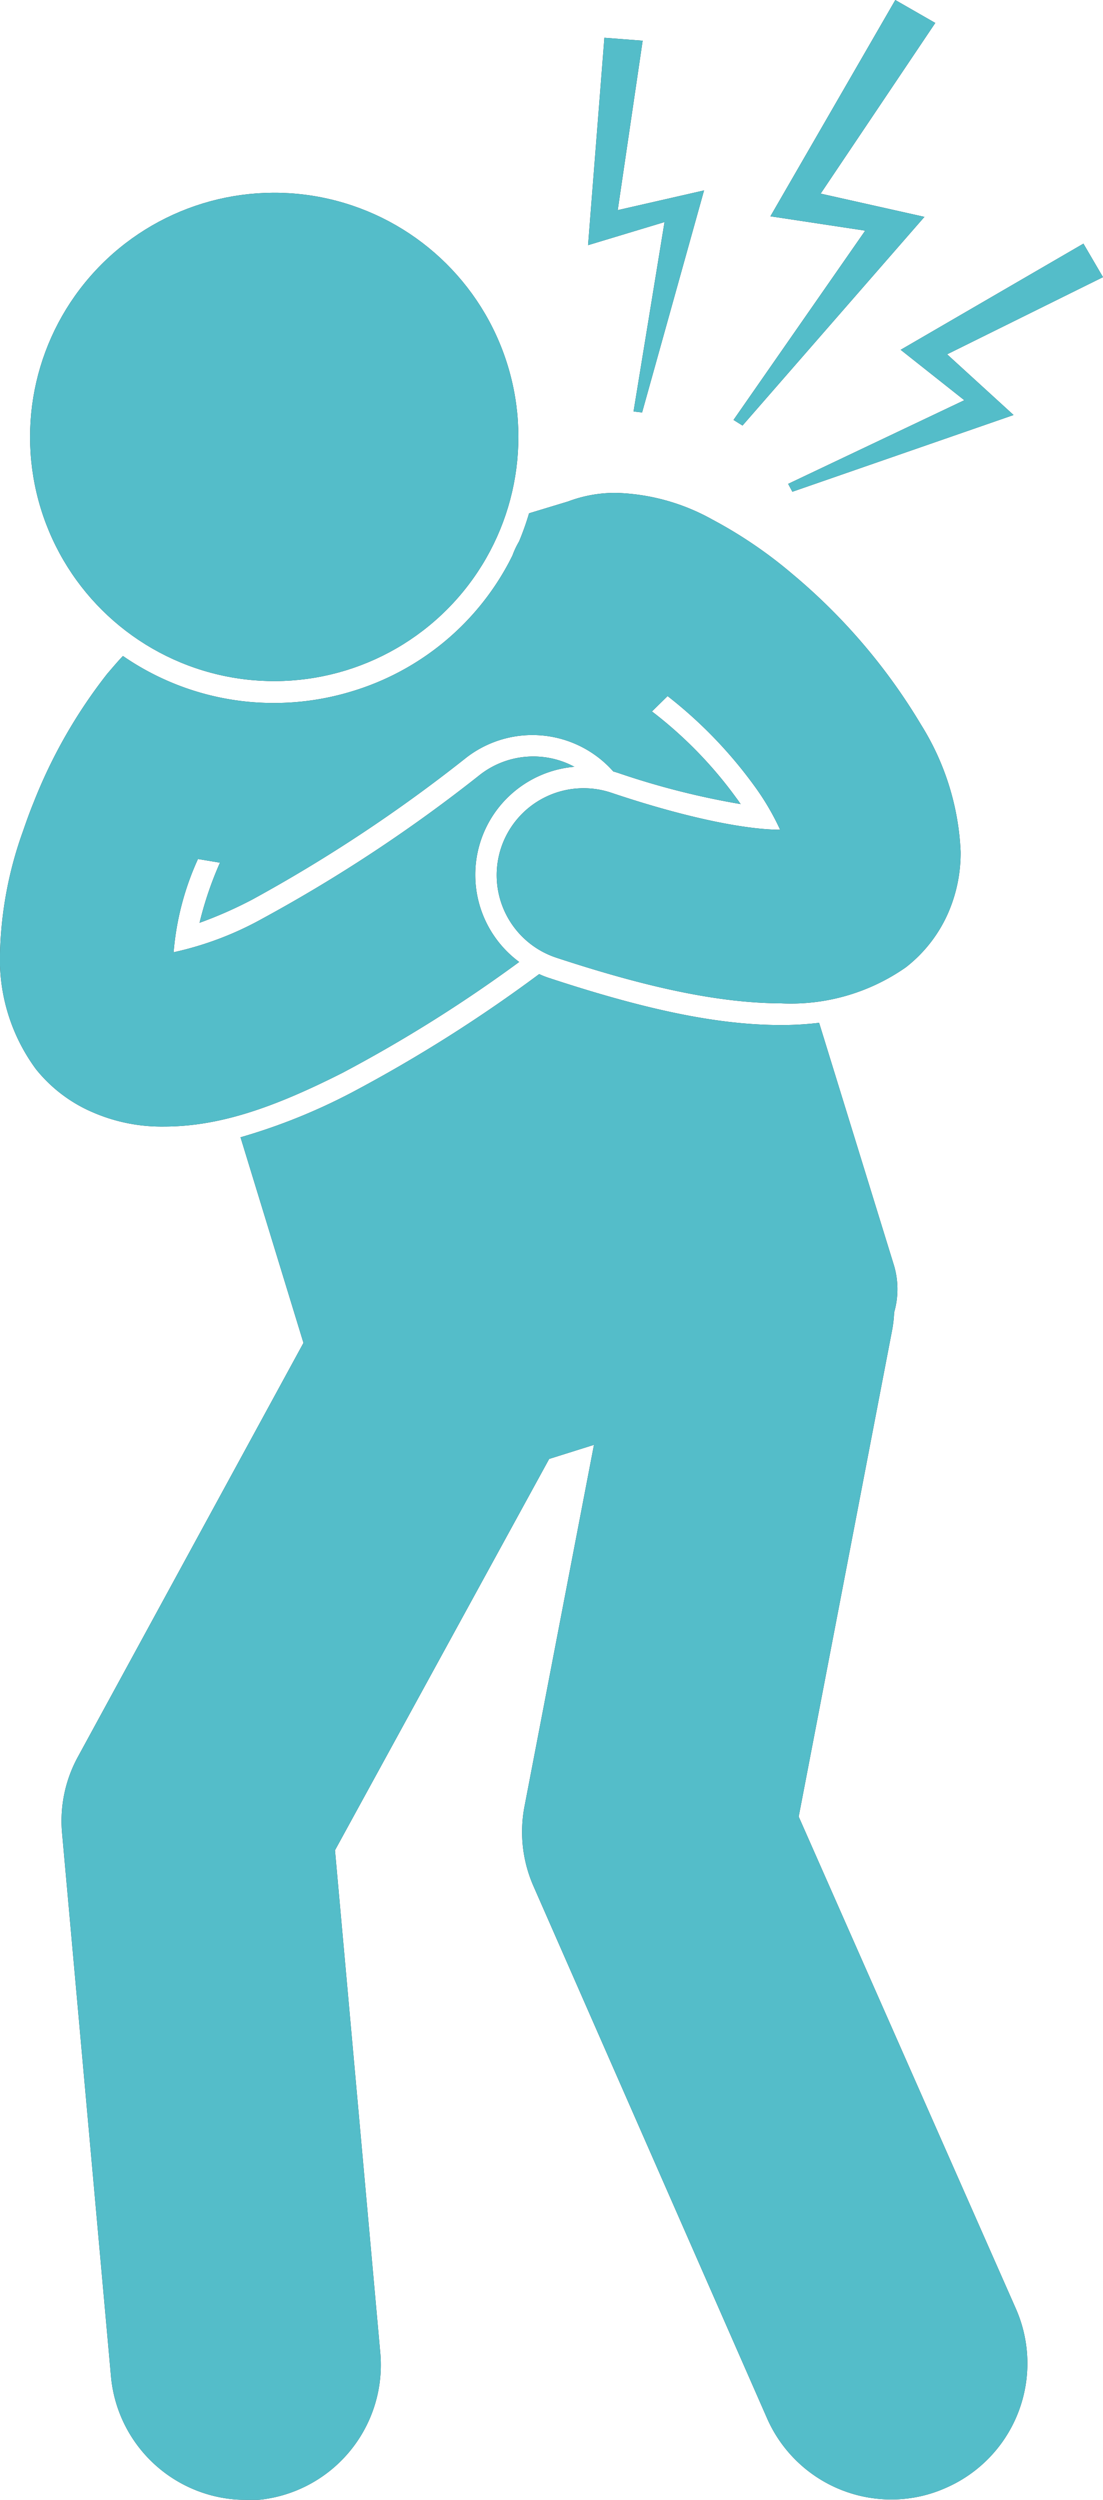
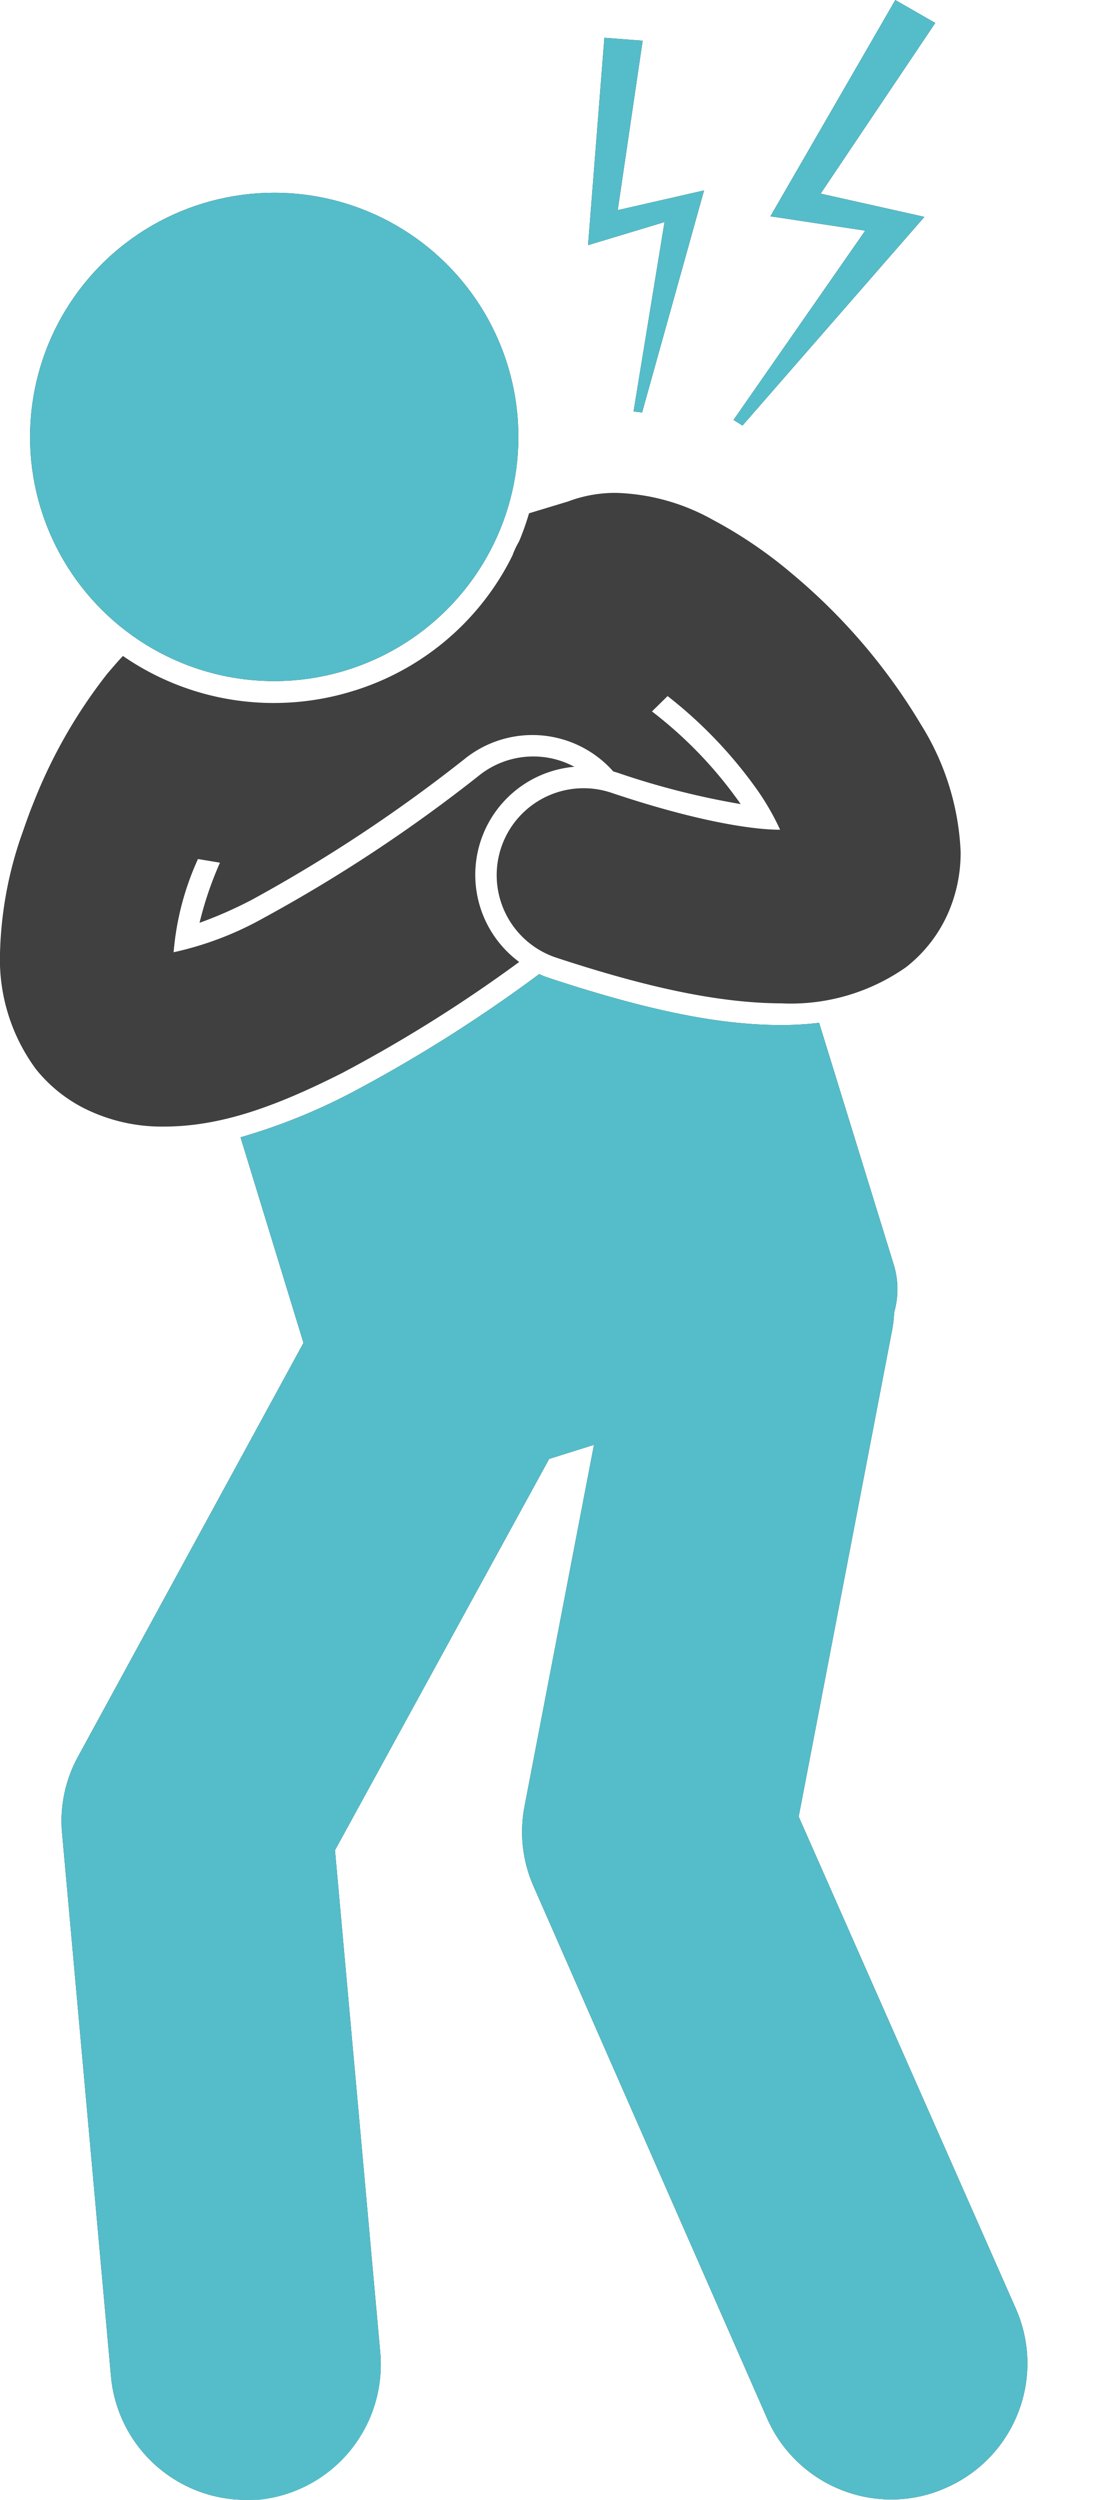
<svg xmlns="http://www.w3.org/2000/svg" viewBox="0 0 78.33 177.52">
  <defs>
    <style>.cls-1{isolation:isolate;}.cls-2{mix-blend-mode:multiply;opacity:0.75;}.cls-3{fill:#54bdc9;}</style>
  </defs>
  <g class="cls-1">
    <g id="Camada_2" data-name="Camada 2">
      <g id="Layer_1" data-name="Layer 1">
        <g class="cls-2">
-           <path d="M23.79,131.39,39,103.6l3.18-1-4.93,25.66a9.58,9.58,0,0,0,.64,5.69l16.58,37.77a9.64,9.64,0,0,0,8.83,5.77,9.47,9.47,0,0,0,3.86-.82,9.64,9.64,0,0,0,5-12.69L56.72,129l6.64-34.57a8.88,8.88,0,0,0,.14-1.24,5.94,5.94,0,0,0,0-3.29L58.17,72.63a22.26,22.26,0,0,1-2.69.16h0c-4.45,0-9.52-1.05-16.45-3.33a6,6,0,0,1-.74-.29A103.29,103.29,0,0,1,25,77.57a41.94,41.94,0,0,1-7.92,3.19l4.47,14.6-16,29.36a9.49,9.49,0,0,0-1.14,5.48l3.47,38.54a9.64,9.64,0,0,0,9.58,8.78c.29,0,.58,0,.88,0A9.63,9.63,0,0,0,27,167Z" />
+           <path d="M23.79,131.39,39,103.6l3.18-1-4.93,25.66a9.58,9.58,0,0,0,.64,5.69l16.58,37.77a9.64,9.64,0,0,0,8.83,5.77,9.47,9.47,0,0,0,3.86-.82,9.64,9.64,0,0,0,5-12.69L56.72,129l6.64-34.57a8.88,8.88,0,0,0,.14-1.24,5.94,5.94,0,0,0,0-3.29L58.17,72.63a22.26,22.26,0,0,1-2.69.16h0c-4.45,0-9.52-1.05-16.45-3.33a6,6,0,0,1-.74-.29A103.29,103.29,0,0,1,25,77.57a41.94,41.94,0,0,1-7.92,3.19l4.47,14.6-16,29.36a9.49,9.49,0,0,0-1.14,5.48l3.47,38.54a9.64,9.64,0,0,0,9.58,8.78A9.63,9.63,0,0,0,27,167Z" />
          <path d="M2.55,75.92A10.42,10.42,0,0,0,6.62,79a12.27,12.27,0,0,0,5,1h0c4,0,7.88-1.38,12.69-3.81a100.79,100.79,0,0,0,12.56-7.88,7.7,7.7,0,0,1,3.92-13.86,6.17,6.17,0,0,0-6.67.54A107.44,107.44,0,0,1,18.64,65.23a23.13,23.13,0,0,1-6.31,2.39A19.83,19.83,0,0,1,14.06,61l1.56.26a25.07,25.07,0,0,0-1.45,4.27,29.7,29.7,0,0,0,3.76-1.66A107.18,107.18,0,0,0,33.14,53.78a7.67,7.67,0,0,1,10.41,1l.3.09A55.72,55.72,0,0,0,52.6,57.1c-.1-.14-.19-.28-.3-.42a29.7,29.7,0,0,0-6-6.16l1.11-1.09a31.67,31.67,0,0,1,6.14,6.35,18.08,18.08,0,0,1,1.85,3.14c-2.15,0-6.23-.69-12-2.63A6.17,6.17,0,0,0,39.49,68c6.62,2.18,11.66,3.23,16,3.25a14.25,14.25,0,0,0,8.84-2.56,9.94,9.94,0,0,0,3-3.85,10.67,10.67,0,0,0,.89-4.36,18.52,18.52,0,0,0-2.8-9,42,42,0,0,0-9.16-10.73v0a31.78,31.78,0,0,0-5.66-3.85A14.9,14.9,0,0,0,43.78,35a9.45,9.45,0,0,0-3.44.61l-2.77.84a19.24,19.24,0,0,1-.71,2,5.86,5.86,0,0,0-.47,1l-.24.47A18.74,18.74,0,0,1,25,49.09a19,19,0,0,1-5.54.83A18.82,18.82,0,0,1,8.73,46.58c-.39.41-.75.84-1.12,1.27A36.26,36.26,0,0,0,2.38,57c-.27.66-.51,1.33-.74,2A27.46,27.46,0,0,0,0,67.71,13.13,13.13,0,0,0,2.55,75.92Z" />
          <circle cx="19.47" cy="31.03" r="17.34" transform="translate(-8.23 7.06) rotate(-17.03)" />
          <polygon points="52.73 30.22 65.65 15.4 58.28 13.75 66.42 1.63 63.58 0 54.71 15.36 61.44 16.38 52.09 29.82 52.73 30.22" />
-           <polygon points="68.48 28.42 55.97 34.36 56.27 34.92 71.98 29.47 67.26 25.16 78.33 19.68 76.94 17.3 63.96 24.84 68.48 28.42" />
          <polygon points="44.99 29.22 45.6 29.29 50 13.52 43.87 14.92 45.64 2.89 42.92 2.68 41.76 17.41 47.19 15.77 44.99 29.22" />
        </g>
        <path class="cls-3" d="M23.79,131.39,39,103.6l3.18-1-4.93,25.66a9.58,9.58,0,0,0,.64,5.69l16.58,37.77a9.64,9.64,0,0,0,8.83,5.77,9.47,9.47,0,0,0,3.86-.82,9.64,9.64,0,0,0,5-12.69L56.72,129l6.64-34.57a8.88,8.88,0,0,0,.14-1.24,5.94,5.94,0,0,0,0-3.29L58.17,72.63a22.26,22.26,0,0,1-2.69.16h0c-4.45,0-9.52-1.05-16.45-3.33a6,6,0,0,1-.74-.29A103.29,103.29,0,0,1,25,77.57a41.94,41.94,0,0,1-7.92,3.19l4.47,14.6-16,29.36a9.49,9.49,0,0,0-1.14,5.48l3.47,38.54a9.64,9.64,0,0,0,9.58,8.78c.29,0,.58,0,.88,0A9.63,9.63,0,0,0,27,167Z" />
-         <path class="cls-3" d="M2.55,75.92A10.42,10.42,0,0,0,6.62,79a12.27,12.27,0,0,0,5,1h0c4,0,7.88-1.38,12.69-3.81a100.79,100.79,0,0,0,12.56-7.88,7.7,7.7,0,0,1,3.92-13.86,6.17,6.17,0,0,0-6.67.54A107.44,107.44,0,0,1,18.64,65.23a23.13,23.13,0,0,1-6.31,2.39A19.83,19.83,0,0,1,14.06,61l1.56.26a25.07,25.07,0,0,0-1.45,4.27,29.7,29.7,0,0,0,3.76-1.66A107.18,107.18,0,0,0,33.14,53.78a7.67,7.67,0,0,1,10.41,1l.3.09A55.72,55.72,0,0,0,52.6,57.1c-.1-.14-.19-.28-.3-.42a29.7,29.7,0,0,0-6-6.16l1.11-1.09a31.67,31.67,0,0,1,6.14,6.35,18.08,18.08,0,0,1,1.85,3.14c-2.15,0-6.23-.69-12-2.63A6.17,6.17,0,0,0,39.49,68c6.62,2.18,11.66,3.23,16,3.25a14.25,14.25,0,0,0,8.84-2.56,9.94,9.94,0,0,0,3-3.85,10.67,10.67,0,0,0,.89-4.36,18.52,18.52,0,0,0-2.8-9,42,42,0,0,0-9.16-10.73v0a31.78,31.78,0,0,0-5.66-3.85A14.9,14.9,0,0,0,43.78,35a9.45,9.45,0,0,0-3.44.61l-2.77.84a19.24,19.24,0,0,1-.71,2,5.86,5.86,0,0,0-.47,1l-.24.47A18.74,18.74,0,0,1,25,49.09a19,19,0,0,1-5.54.83A18.82,18.82,0,0,1,8.73,46.58c-.39.41-.75.84-1.12,1.27A36.26,36.26,0,0,0,2.38,57c-.27.66-.51,1.33-.74,2A27.46,27.46,0,0,0,0,67.71,13.13,13.13,0,0,0,2.55,75.92Z" />
        <circle class="cls-3" cx="19.47" cy="31.03" r="17.34" transform="translate(-8.23 7.06) rotate(-17.03)" />
        <polygon class="cls-3" points="52.73 30.22 65.65 15.4 58.28 13.75 66.42 1.63 63.58 0 54.71 15.36 61.44 16.38 52.09 29.82 52.73 30.22" />
-         <polygon class="cls-3" points="68.48 28.42 55.97 34.36 56.27 34.92 71.98 29.47 67.26 25.16 78.33 19.68 76.94 17.3 63.96 24.84 68.48 28.42" />
        <polygon class="cls-3" points="44.99 29.22 45.6 29.29 50 13.52 43.87 14.92 45.64 2.89 42.92 2.68 41.76 17.41 47.19 15.77 44.99 29.22" />
      </g>
    </g>
  </g>
</svg>